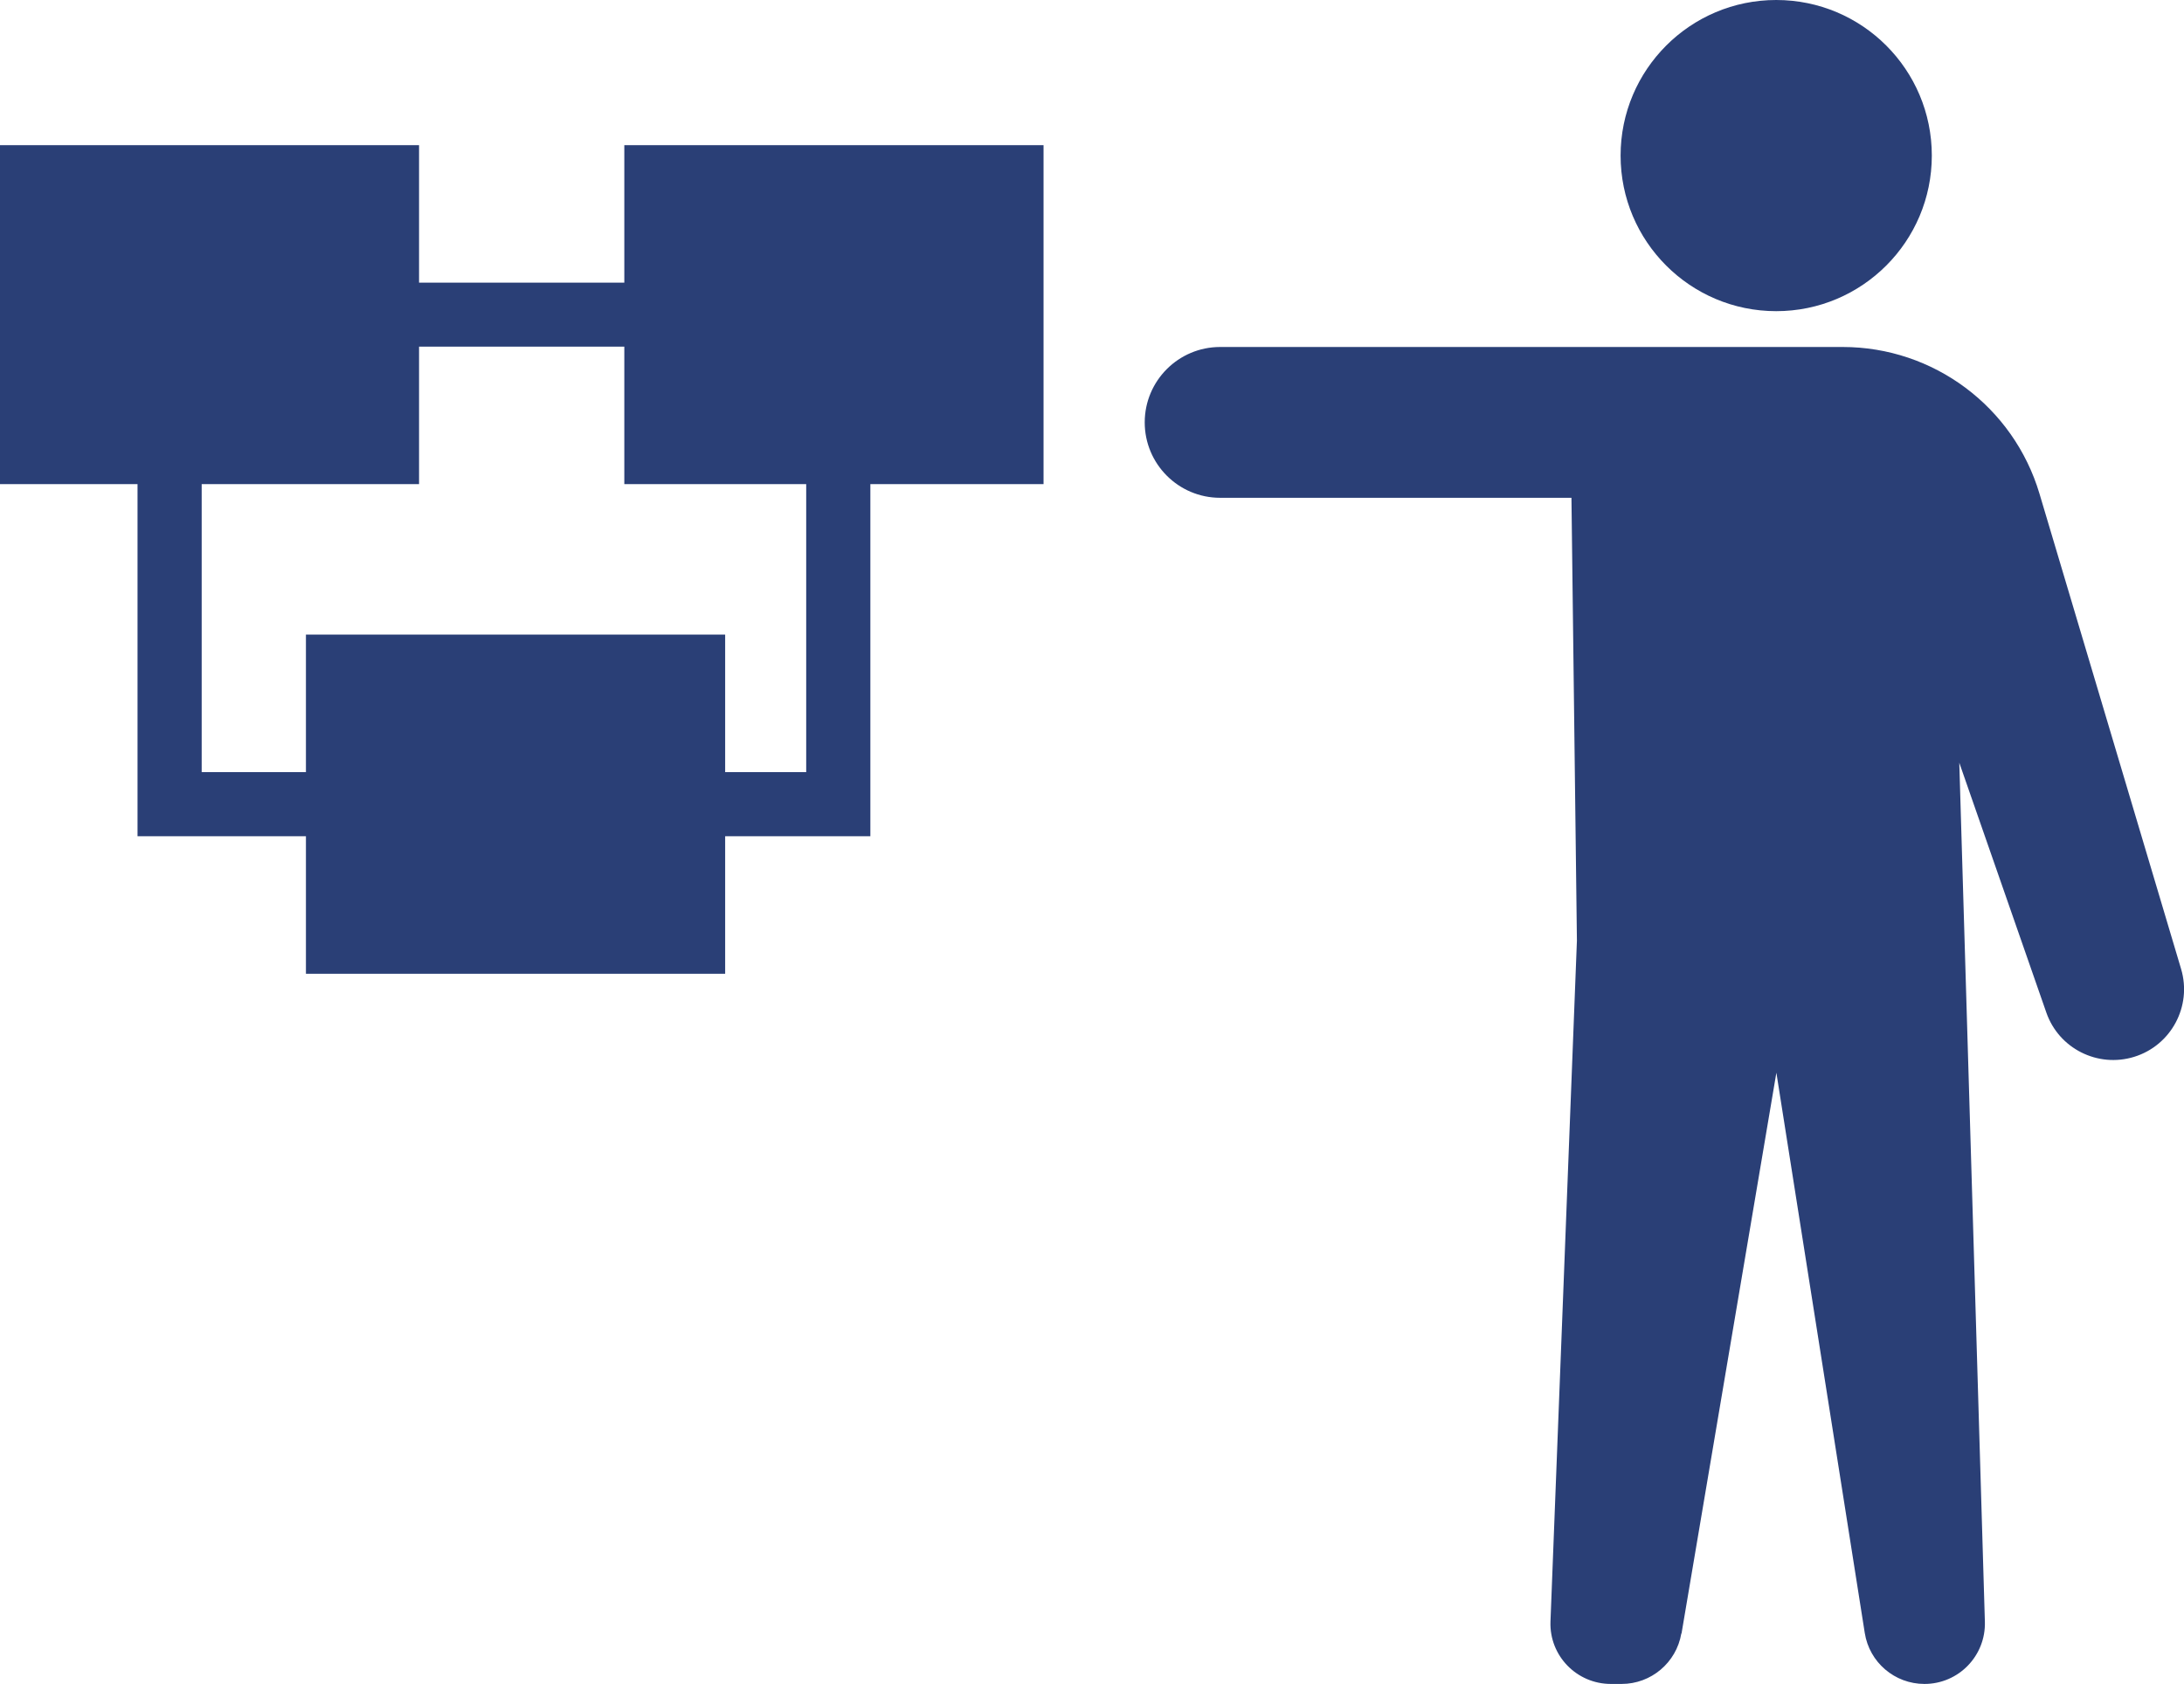
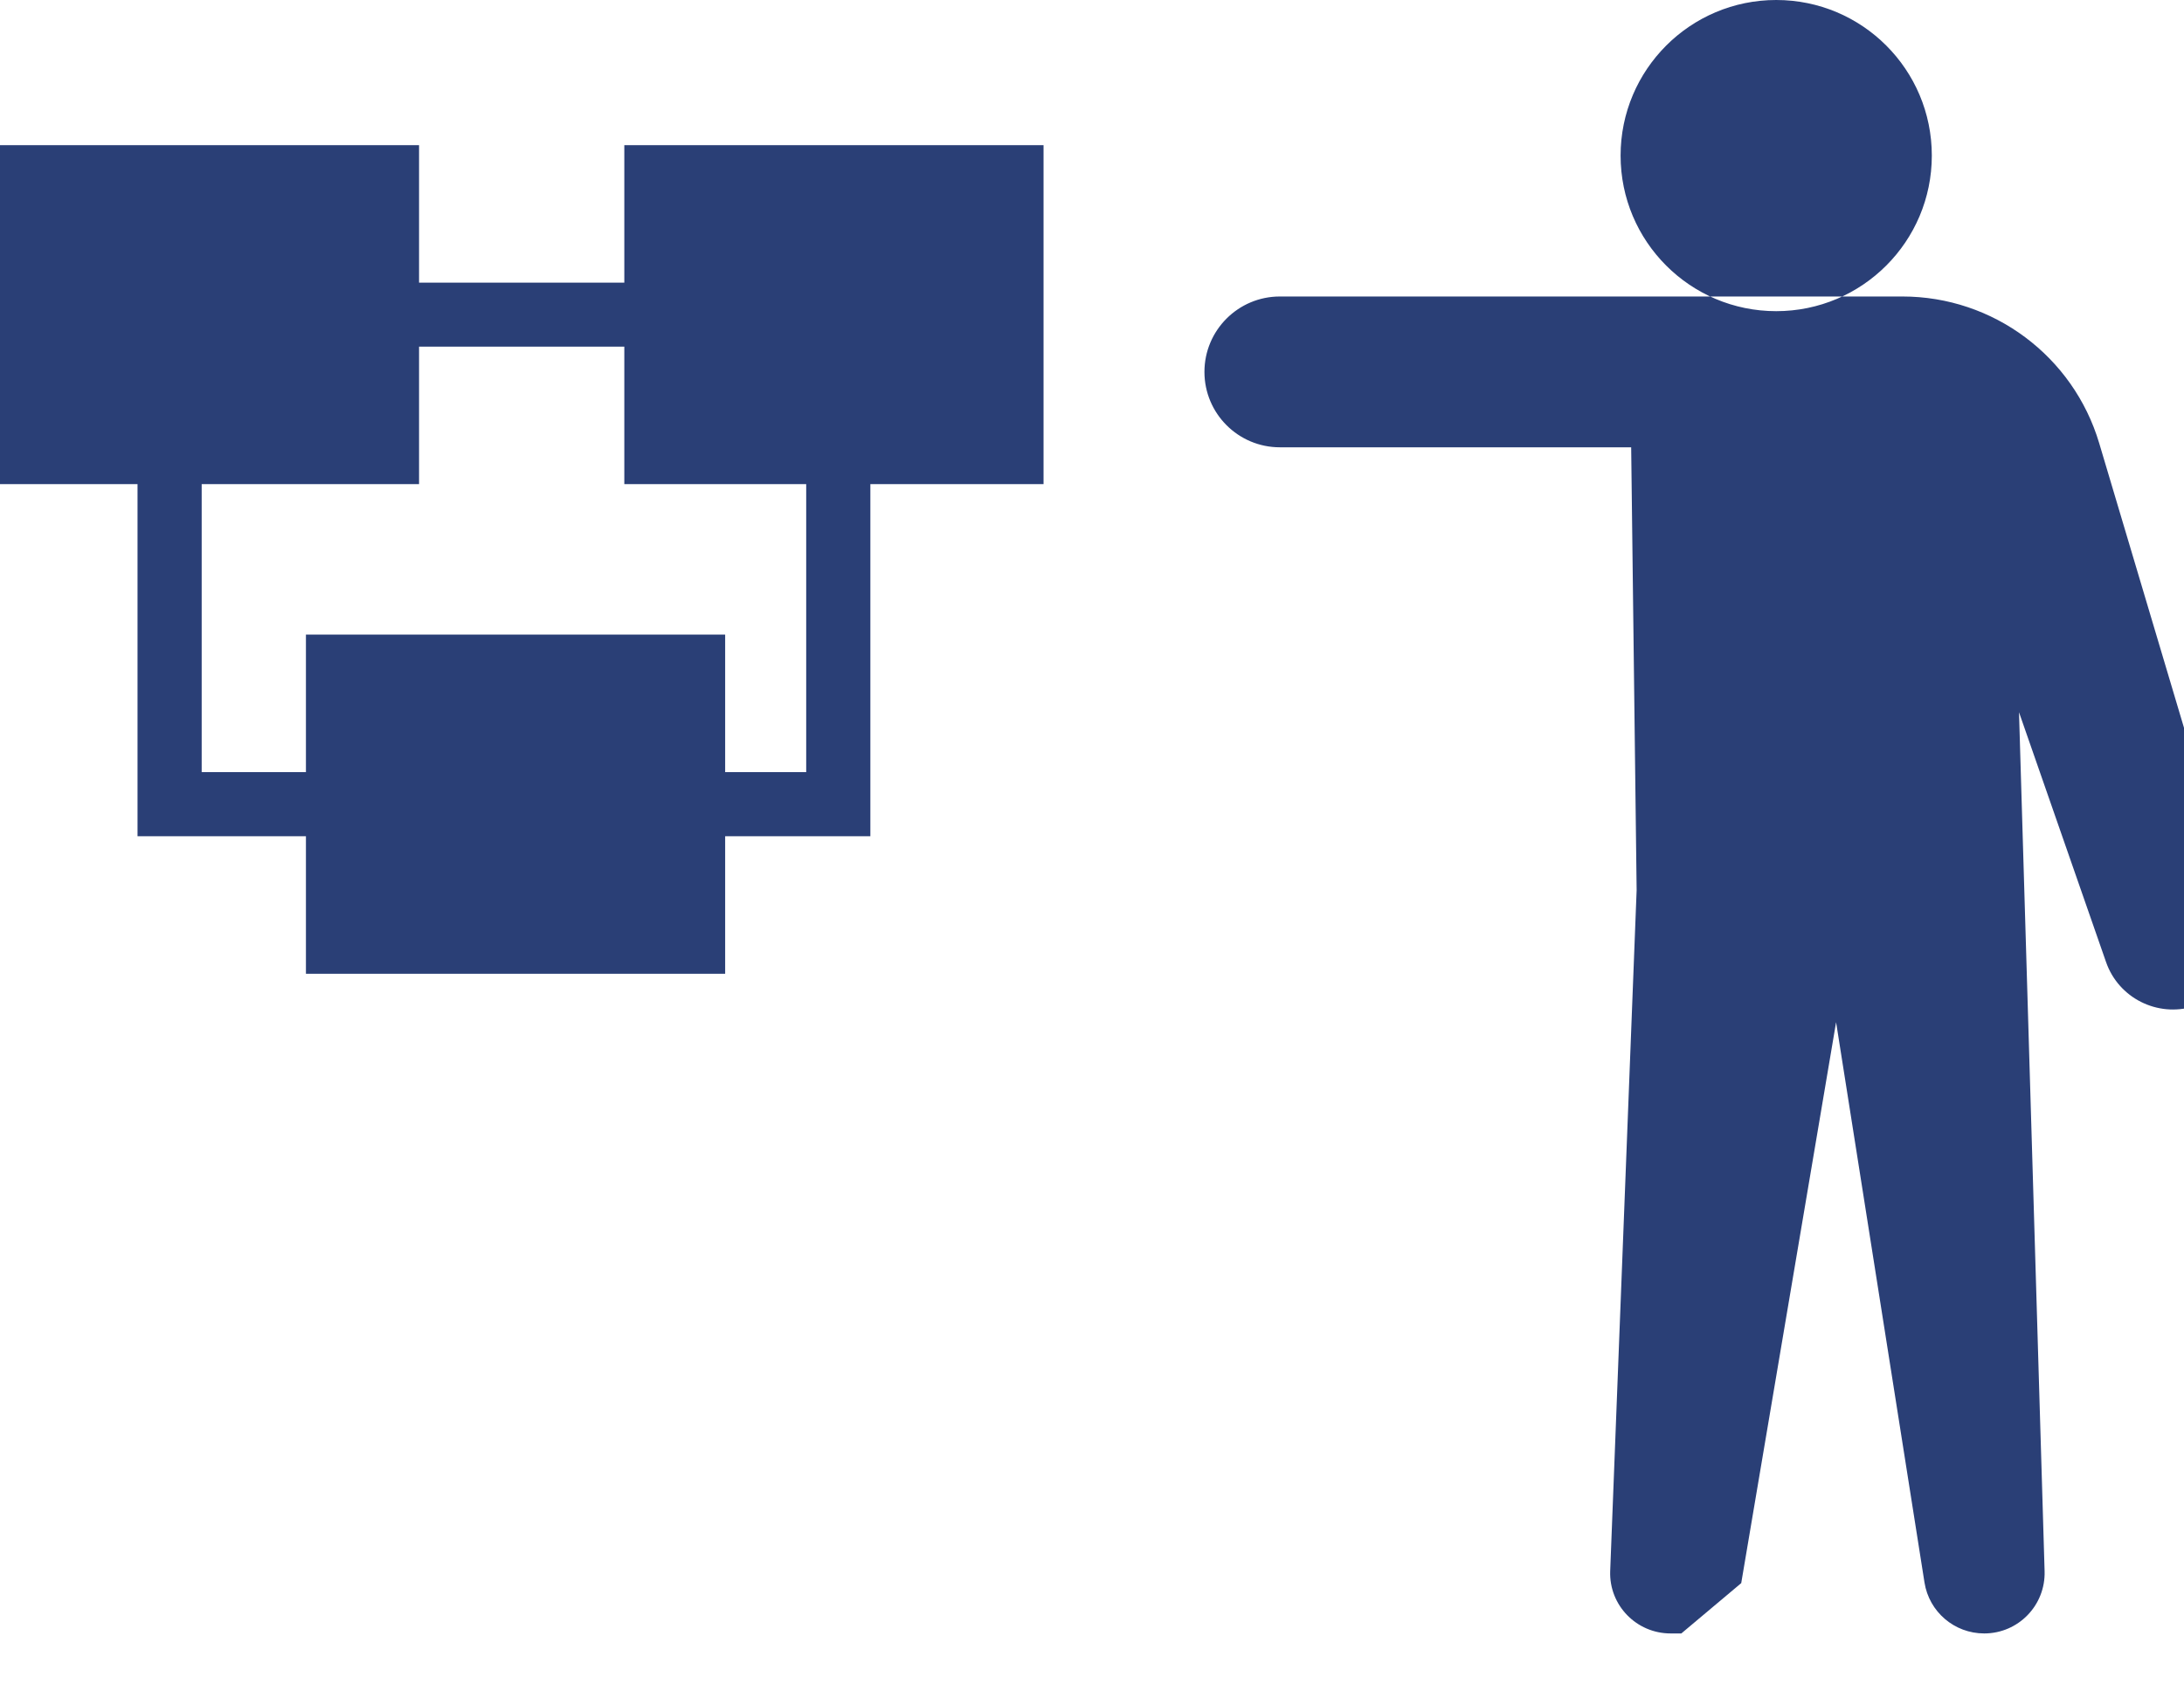
<svg xmlns="http://www.w3.org/2000/svg" id="Layer_2" data-name="Layer 2" viewBox="0 0 128 98.71">
  <defs>
    <style>
      .cls-1 {
        stroke-width: 0px;
      }
    </style>
  </defs>
  <g id="Layer_1-2" data-name="Layer 1">
    <g id="_12" data-name="12">
-       <path class="cls-1" d="M36.59,8.51v8.06h-12.03v-8.06H0v19.87h8.06v20.64h9.87v8.06h24.57v-8.06h8.51v-20.64h10.15V8.51h-24.57ZM47.25,45.26h-4.75v-8.06h-24.57v8.06h-6.11v-16.88h12.74v-8.06h12.03v8.06h10.66v16.88ZM98.54,95.75c-.29,1.71-1.77,2.96-3.5,2.96h-.63c-2,0-3.61-1.65-3.54-3.65l1.55-39.92-.32-25.96h-20.59c-2.44,0-4.42-1.98-4.42-4.42h0c0-2.44,1.98-4.42,4.42-4.42h36.49c5.32,0,10.01,3.5,11.53,8.6l8.3,27.86c.65,2.18-.58,4.48-2.75,5.15h0c-2.14.66-4.42-.49-5.15-2.6l-5.1-14.64,1.5,50.35c.06,2-1.54,3.65-3.54,3.65h0c-1.75,0-3.23-1.27-3.5-2.99l-5.18-32.84-5.56,32.88ZM113.22,9.12c0-5.04-4.08-9.12-9.12-9.12s-9.12,4.09-9.12,9.12,4.08,9.12,9.12,9.12,9.12-4.09,9.12-9.12Z" fill="#2A3F76" />
+       <path class="cls-1" d="M36.59,8.51v8.06h-12.03v-8.06H0v19.87h8.06v20.64h9.87v8.06h24.57v-8.06h8.51v-20.64h10.15V8.51h-24.57ZM47.25,45.26h-4.75v-8.06h-24.57v8.06h-6.11v-16.88h12.74v-8.06h12.03v8.06h10.66v16.88ZM98.54,95.75h-.63c-2,0-3.61-1.65-3.54-3.65l1.55-39.92-.32-25.96h-20.59c-2.44,0-4.42-1.98-4.42-4.42h0c0-2.44,1.98-4.42,4.42-4.42h36.49c5.32,0,10.01,3.5,11.53,8.6l8.3,27.86c.65,2.18-.58,4.48-2.75,5.15h0c-2.14.66-4.42-.49-5.15-2.6l-5.1-14.64,1.5,50.35c.06,2-1.54,3.65-3.54,3.65h0c-1.75,0-3.23-1.27-3.5-2.99l-5.18-32.84-5.56,32.88ZM113.22,9.12c0-5.04-4.08-9.12-9.12-9.12s-9.12,4.09-9.12,9.12,4.08,9.12,9.12,9.12,9.12-4.09,9.12-9.12Z" fill="#2A3F76" />
    </g>
  </g>
</svg>